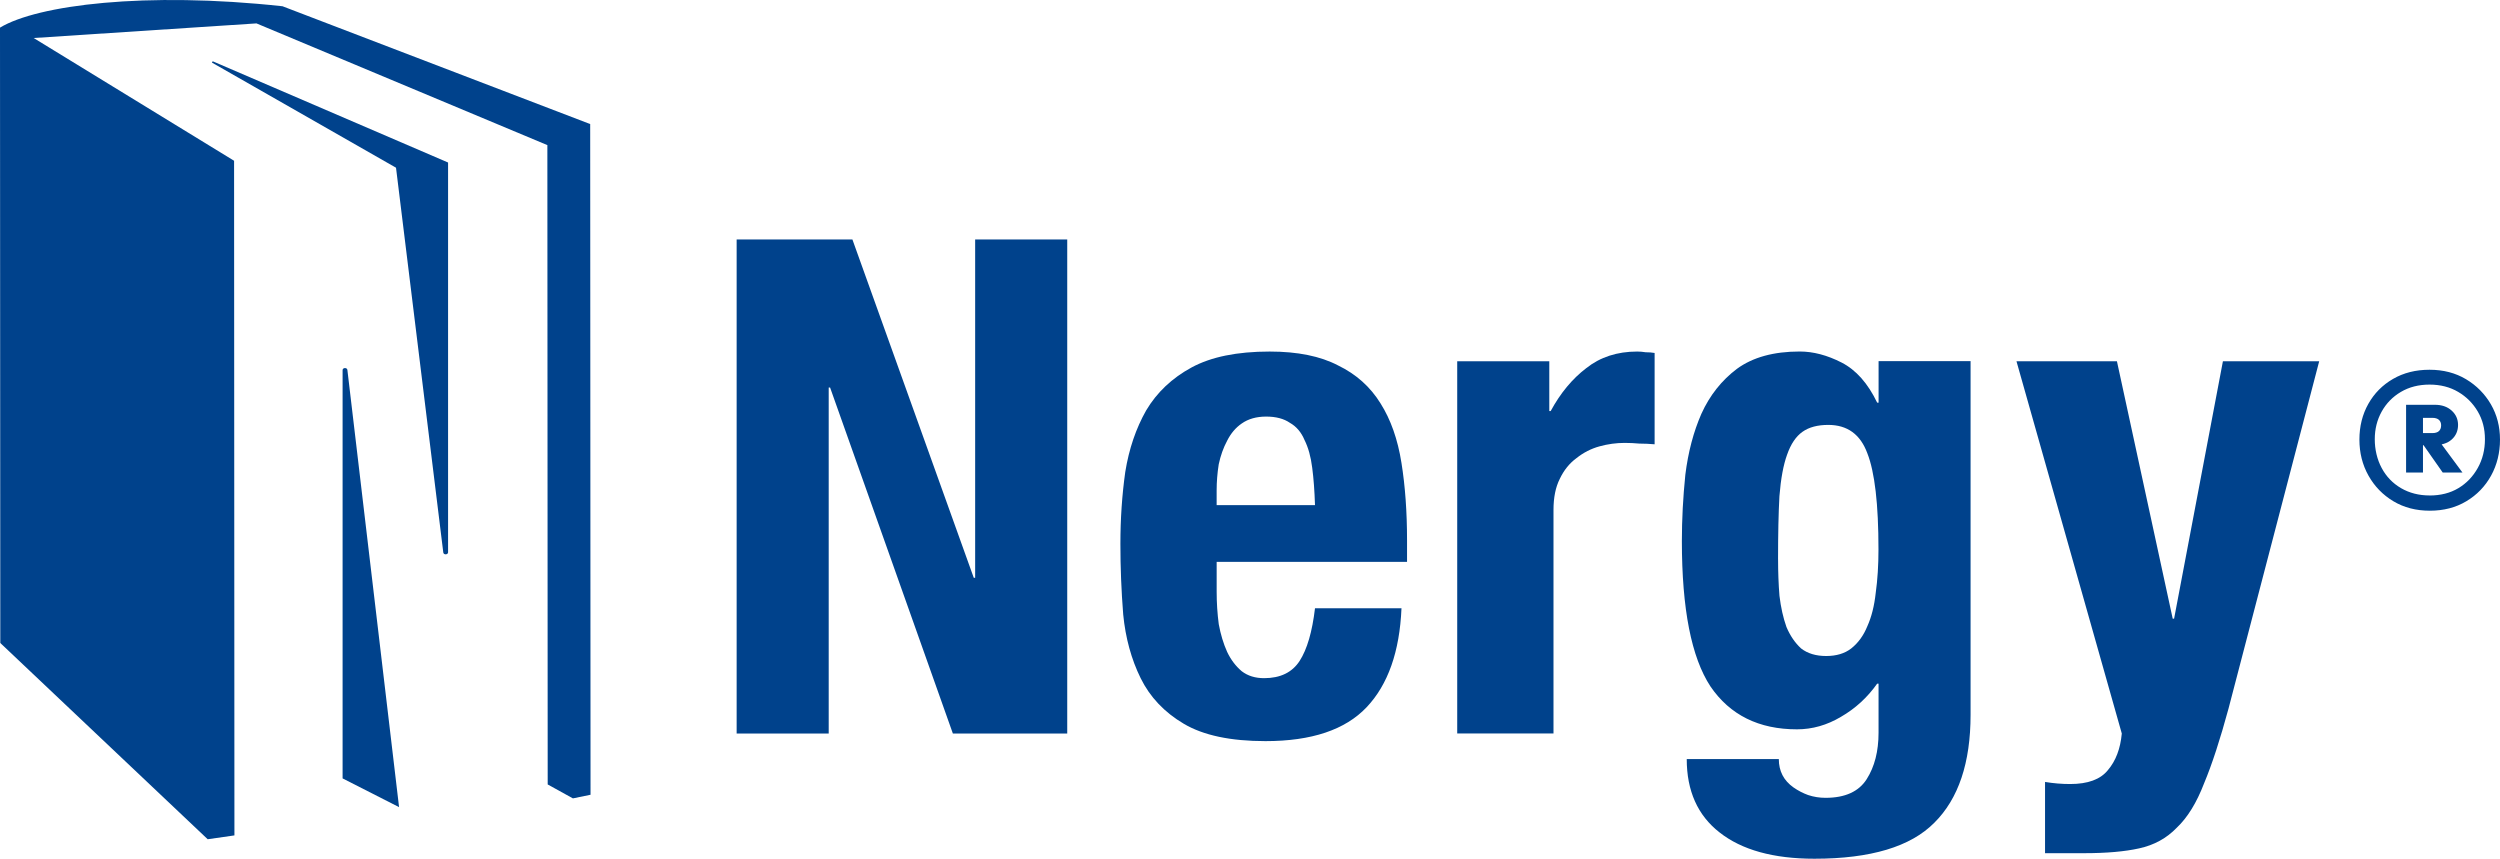
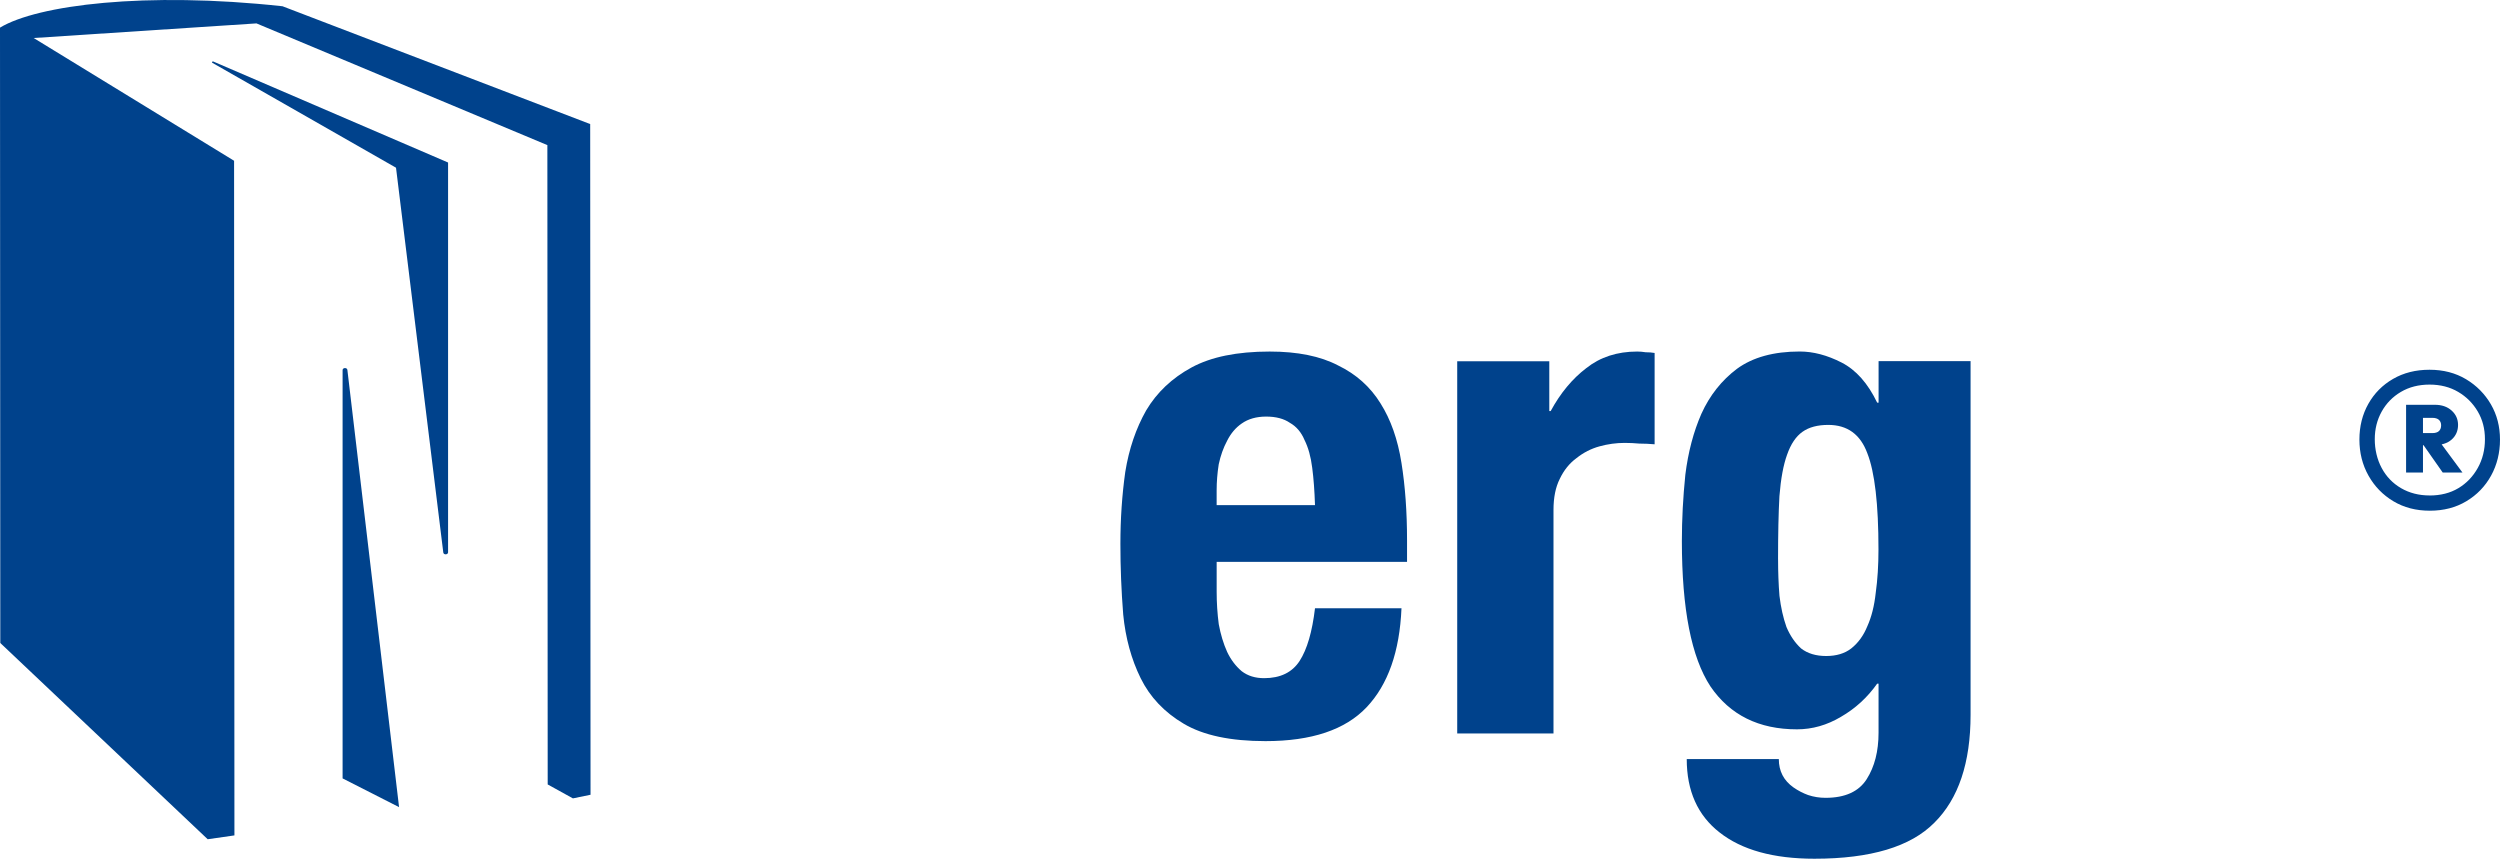
<svg xmlns="http://www.w3.org/2000/svg" width="131" height="45" viewBox="0 0 131 45" fill="none">
  <g clip-path="url(#clip0_292_114)">
    <path d="M30.927 6.501L14.804 0.328C7.626 -0.455 1.958 0.262 0 1.448L0.016 33.693L10.883 43.976L12.284 43.775L12.266 8.424L1.764 1.992L13.439 1.226L28.682 7.604L28.699 41.105L30.021 41.835L30.944 41.645L30.926 6.501H30.927Z" fill="#00428C" />
    <path d="M17.952 19.392V40.788L20.911 42.294L18.203 19.385C18.189 19.248 17.952 19.257 17.952 19.394V19.392Z" fill="#00428C" />
    <path d="M11.136 3.297L20.751 8.788L23.228 28.949C23.241 29.086 23.479 29.077 23.479 28.94V8.516L11.173 3.222C11.117 3.205 11.081 3.275 11.136 3.297Z" fill="#00428C" />
-     <path d="M44.666 12.548L51.026 30.278H51.098V12.548H55.923V38.436H49.93L43.497 20.308H43.424V38.436H38.6V12.548H44.667H44.666Z" fill="#00428C" />
    <path d="M68.906 26.471C68.882 25.722 68.833 25.069 68.76 24.513C68.688 23.933 68.553 23.449 68.359 23.062C68.188 22.651 67.931 22.348 67.59 22.156C67.274 21.938 66.859 21.829 66.347 21.829C65.836 21.829 65.41 21.95 65.067 22.191C64.75 22.409 64.495 22.71 64.301 23.097C64.106 23.459 63.959 23.871 63.861 24.33C63.789 24.789 63.752 25.248 63.752 25.707V26.468H68.906V26.471ZM63.753 29.445V31.004C63.753 31.584 63.79 32.152 63.863 32.708C63.961 33.239 64.106 33.724 64.302 34.159C64.496 34.569 64.753 34.908 65.069 35.174C65.386 35.416 65.775 35.536 66.238 35.536C67.09 35.536 67.712 35.235 68.102 34.63C68.492 34.025 68.76 33.107 68.906 31.874H73.438C73.341 34.146 72.732 35.875 71.611 37.059C70.49 38.243 68.723 38.835 66.312 38.835C64.484 38.835 63.059 38.533 62.036 37.929C61.012 37.324 60.257 36.526 59.77 35.536C59.282 34.544 58.977 33.434 58.856 32.201C58.758 30.968 58.709 29.735 58.709 28.502C58.709 27.197 58.794 25.94 58.964 24.731C59.158 23.523 59.525 22.447 60.06 21.504C60.621 20.561 61.413 19.812 62.436 19.256C63.46 18.7 64.824 18.421 66.53 18.421C67.992 18.421 69.186 18.663 70.112 19.147C71.062 19.606 71.805 20.271 72.341 21.14C72.876 21.986 73.243 23.025 73.437 24.258C73.631 25.466 73.729 26.82 73.729 28.319V29.443H63.752L63.753 29.445Z" fill="#00428C" />
    <path d="M76.358 18.929H81.183V21.539H81.256C81.767 20.596 82.389 19.847 83.12 19.291C83.851 18.711 84.74 18.421 85.788 18.421C85.935 18.421 86.081 18.433 86.227 18.458C86.398 18.458 86.557 18.47 86.702 18.495V23.281C86.434 23.258 86.165 23.244 85.898 23.244C85.655 23.221 85.398 23.208 85.13 23.208C84.691 23.208 84.253 23.268 83.814 23.389C83.375 23.509 82.973 23.715 82.609 24.005C82.244 24.271 81.95 24.634 81.732 25.093C81.512 25.528 81.403 26.071 81.403 26.724V38.435H76.358V18.927V18.929Z" fill="#00428C" />
    <path d="M93.171 29.299C93.171 29.976 93.195 30.616 93.244 31.221C93.317 31.826 93.438 32.368 93.609 32.852C93.803 33.312 94.06 33.687 94.376 33.977C94.717 34.243 95.156 34.375 95.691 34.375C96.227 34.375 96.666 34.243 97.007 33.977C97.371 33.687 97.652 33.3 97.848 32.816C98.067 32.332 98.213 31.752 98.287 31.075C98.385 30.375 98.432 29.613 98.432 28.79C98.432 26.421 98.238 24.741 97.848 23.751C97.483 22.759 96.8 22.265 95.801 22.265C95.24 22.265 94.789 22.385 94.448 22.628C94.107 22.869 93.839 23.268 93.644 23.824C93.45 24.355 93.315 25.081 93.242 26C93.193 26.895 93.17 27.994 93.17 29.299H93.171ZM103.258 18.929V37.456C103.258 39.969 102.625 41.856 101.358 43.112C100.115 44.369 98.02 44.997 95.073 44.997C92.928 44.997 91.271 44.538 90.103 43.618C88.957 42.724 88.385 41.442 88.385 39.775H93.21C93.21 40.404 93.465 40.899 93.978 41.261C94.221 41.431 94.478 41.563 94.745 41.66C95.037 41.757 95.343 41.806 95.659 41.806C96.682 41.806 97.401 41.479 97.815 40.827C98.229 40.174 98.436 39.365 98.436 38.398V35.823H98.364C97.852 36.548 97.219 37.128 96.462 37.564C95.731 37.999 94.964 38.217 94.16 38.217C92.163 38.217 90.651 37.468 89.628 35.969C88.628 34.446 88.13 31.908 88.13 28.355C88.13 27.219 88.191 26.058 88.312 24.873C88.459 23.689 88.74 22.625 89.153 21.682C89.592 20.715 90.214 19.93 91.018 19.325C91.847 18.72 92.943 18.419 94.307 18.419C95.013 18.419 95.745 18.611 96.501 18.998C97.256 19.385 97.877 20.085 98.365 21.101H98.438V18.925H103.263L103.258 18.929Z" fill="#00428C" />
-     <path d="M107.161 40.974C107.6 41.047 108.038 41.083 108.477 41.083C109.402 41.083 110.061 40.842 110.451 40.358C110.865 39.874 111.109 39.234 111.182 38.436L105.663 18.929H110.927L113.85 32.417H113.923L116.481 18.929H121.526L116.774 37.131C116.335 38.751 115.909 40.056 115.494 41.047C115.104 42.062 114.629 42.836 114.068 43.367C113.533 43.923 112.874 44.285 112.094 44.454C111.339 44.623 110.377 44.707 109.206 44.707H107.16V40.973L107.161 40.974Z" fill="#00428C" />
    <path d="M127.324 26.761C126.602 26.761 125.966 26.596 125.413 26.265C124.861 25.934 124.425 25.487 124.109 24.923C123.792 24.36 123.633 23.73 123.633 23.036C123.633 22.341 123.789 21.717 124.1 21.164C124.411 20.611 124.843 20.174 125.396 19.855C125.948 19.535 126.586 19.375 127.308 19.375C128.03 19.375 128.667 19.541 129.22 19.871C129.772 20.202 130.206 20.642 130.524 21.189C130.841 21.736 131 22.353 131 23.036C131 23.718 130.844 24.36 130.533 24.923C130.221 25.488 129.788 25.936 129.236 26.265C128.685 26.596 128.047 26.761 127.324 26.761ZM127.308 25.964C127.888 25.964 128.391 25.836 128.817 25.581C129.244 25.326 129.582 24.973 129.834 24.523C130.086 24.073 130.211 23.571 130.211 23.018C130.211 22.465 130.085 21.989 129.834 21.561C129.582 21.133 129.241 20.79 128.809 20.536C128.377 20.281 127.876 20.153 127.308 20.153C126.74 20.153 126.239 20.281 125.807 20.536C125.376 20.79 125.039 21.136 124.799 21.569C124.558 22.003 124.438 22.485 124.438 23.017C124.438 23.548 124.558 24.072 124.799 24.522C125.039 24.972 125.379 25.325 125.816 25.58C126.254 25.834 126.752 25.962 127.31 25.962L127.308 25.964ZM126.079 24.76V21.213H126.964V24.76H126.079ZM126.767 23.328V22.694H127.456C127.609 22.694 127.725 22.659 127.801 22.588C127.876 22.518 127.915 22.418 127.915 22.287C127.915 22.168 127.876 22.072 127.801 22.001C127.723 21.931 127.609 21.895 127.456 21.895H126.767V21.211H127.587C127.947 21.211 128.241 21.311 128.465 21.513C128.689 21.714 128.802 21.966 128.802 22.269C128.802 22.572 128.689 22.838 128.465 23.034C128.241 23.23 127.931 23.327 127.538 23.327H126.767V23.328ZM127.998 24.76L126.948 23.262L127.768 23.05L129.032 24.759H127.998V24.76Z" fill="#00428C" />
  </g>
  <defs>
    <clipPath id="clip0_292_114">
      <rect width="131" height="45" fill="white" />
    </clipPath>
  </defs>
</svg>